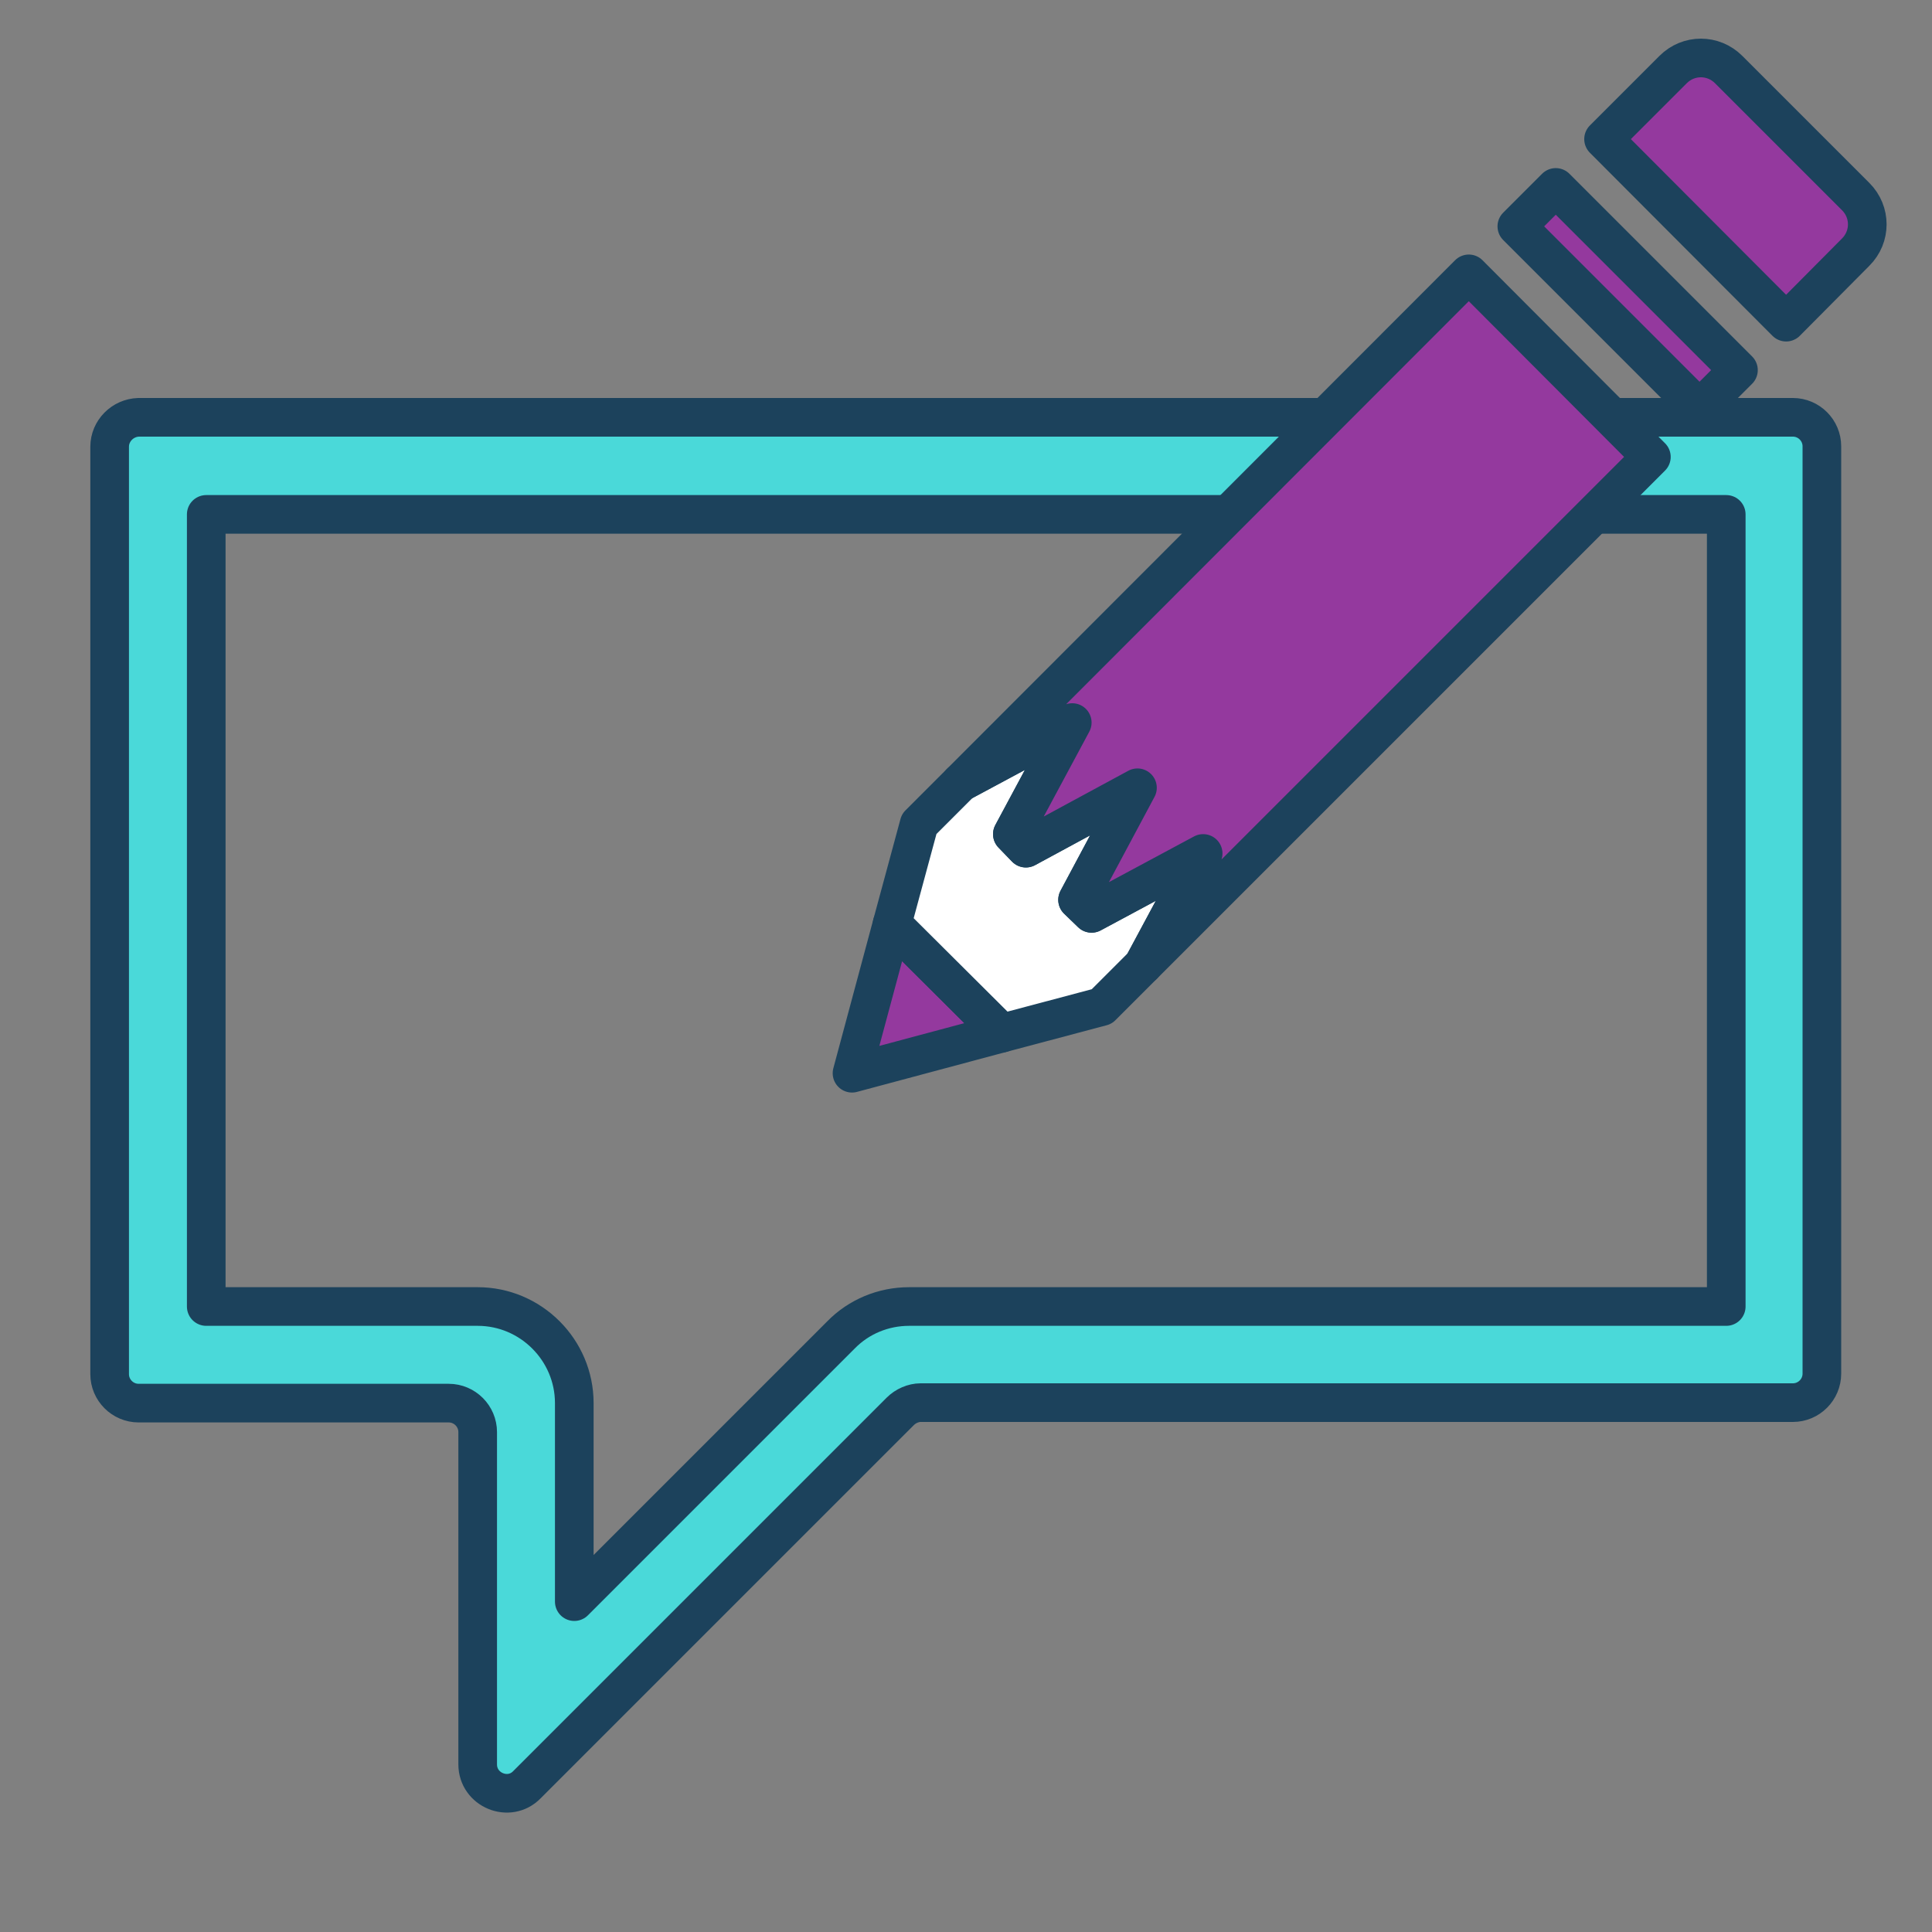
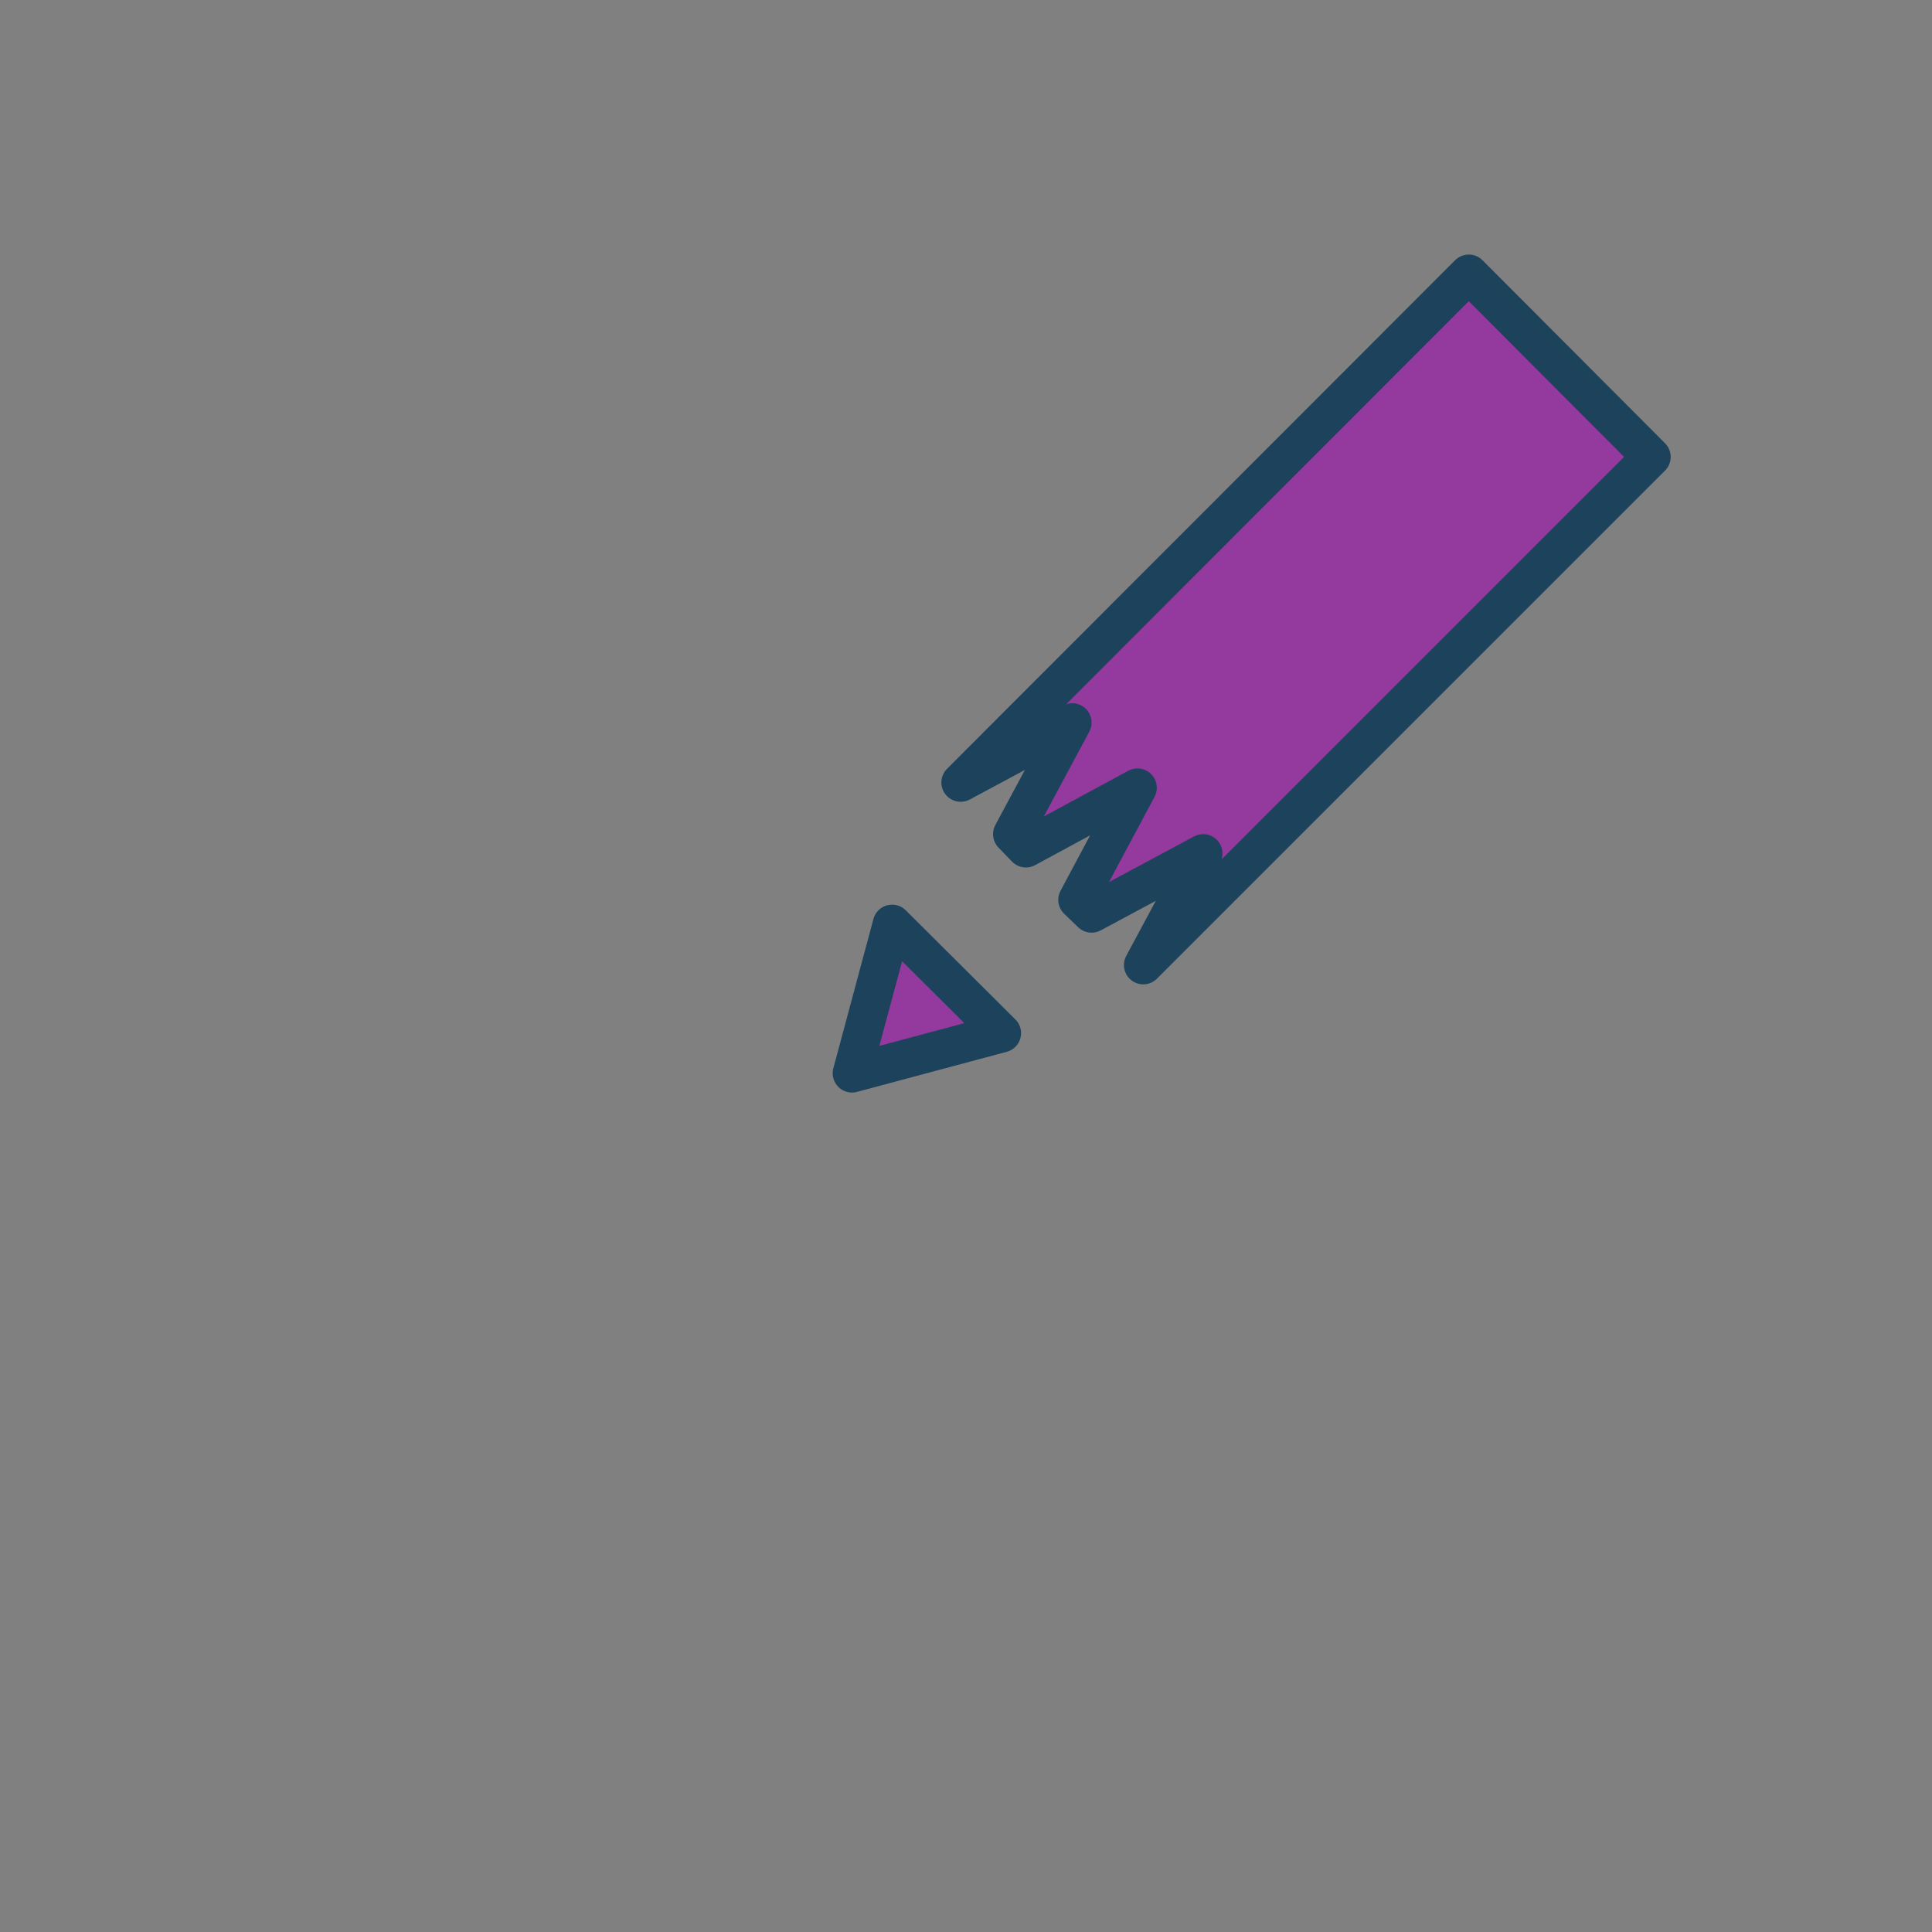
<svg xmlns="http://www.w3.org/2000/svg" version="1.1" x="0px" y="0px" viewBox="0 0 400 400" style="enable-background:new 0 0 400 400;" xml:space="preserve">
  <rect x="0" y="0" width="400" height="400" fill="#808080" stroke="none" />
  <style type="text/css">
	.st0{fill:#FFD34E;stroke:#1C425C;stroke-width:8;stroke-linecap:round;stroke-linejoin:round;stroke-miterlimit:10;}
	.st1{fill:#FFFAD5;stroke:#1C425C;stroke-width:8;stroke-linecap:round;stroke-linejoin:round;stroke-miterlimit:10;}
	.st2{fill:#DB9E36;stroke:#1C425C;stroke-width:8;stroke-linecap:round;stroke-linejoin:round;stroke-miterlimit:10;}
	.st3{fill:#BD4932;stroke:#1C425C;stroke-width:8;stroke-linecap:round;stroke-linejoin:round;stroke-miterlimit:10;}
	.st4{fill:none;stroke:#1C425C;stroke-width:8;stroke-linecap:round;stroke-linejoin:round;stroke-miterlimit:10;}
	.st5{fill:#C9DE55;stroke:#1C425C;stroke-width:8;stroke-linecap:round;stroke-linejoin:round;stroke-miterlimit:10;}
	.st6{fill:#A6D3EB;stroke:#1C425C;stroke-width:8;stroke-linecap:round;stroke-linejoin:round;stroke-miterlimit:10;}
	.st7{fill:#1C425C;}
	.st8{fill:none;stroke:#FF530D;stroke-width:8;stroke-linejoin:round;}
	.st9{fill:none;stroke:#FF530D;stroke-width:8;stroke-linejoin:round;stroke-dasharray:20.166,20.166;}
	.st10{fill:none;stroke:#FF530D;stroke-width:8;stroke-linejoin:round;stroke-dasharray:18.026,18.026;}
	.st11{fill:#FF530D;stroke:#1C425C;stroke-width:8;stroke-linecap:round;stroke-linejoin:round;stroke-miterlimit:10;}
	.st12{fill:none;stroke:#1C425C;stroke-width:8;stroke-linecap:round;stroke-linejoin:round;}
	.st13{fill:none;stroke:#A6D3EB;stroke-width:8;stroke-linejoin:round;stroke-miterlimit:10;stroke-dasharray:8;}
	.st14{fill:none;stroke:#A6D3EB;stroke-width:8;stroke-linejoin:round;}
	.st15{fill:none;stroke:#A6D3EB;stroke-width:8;stroke-linejoin:round;stroke-dasharray:7.97,7.97;}
	.st16{fill:#A6D3EB;}
	.st17{fill:#BD4932;}
	.st18{fill:#FF530D;}
	.st19{fill:#DB9E36;}
	.st20{fill:#FFD34E;}
	.st21{fill:#FFFAD5;}
	.st22{fill:#C9DE55;}
	.st23{fill:#8E2800;}
	.st24{fill:#B64926;}
	.st25{fill:#FFF0A5;}
	.st26{fill:#A9CF54;}
	.st27{fill:#F1F7E5;}
	.st28{fill:#0078A4;}
	.st29{fill:#1C5379;}
	.st30{fill:#FF6F22;}
	.st31{fill:#FFF8A4;}
	.st32{fill:#96CA2D;}
	.st33{fill:#F24C27;}
	.st34{fill:#7FC6BC;}
	.st35{fill:#037E8C;}
	.st36{fill:#024959;}
	.st37{fill:#404040;}
	.st38{fill:#F48E36;}
	.st39{fill:#F4A23E;}
	.st40{fill:#94399E;}
	.st41{fill:#4CBBF3;}
	.st42{fill:#265CC9;}
	.st43{fill:#002A4A;}
	.st44{fill:#F5A503;}
	.st45{fill:#E9F1DF;}
	.st46{fill:#4AD9D9;}
	.st47{fill:#36B1BF;}
	.st48{fill:#17607D;}
	.st49{fill:#FFF1CE;}
	.st50{fill:#FF9311;}
	.st51{fill:#D64700;}
	.st52{fill:#4AD9D9;stroke:#1C425C;stroke-width:8;stroke-linecap:round;stroke-linejoin:round;stroke-miterlimit:10;}
	.st53{fill:#FF9311;stroke:#1C425C;stroke-width:8;stroke-linecap:round;stroke-linejoin:round;stroke-miterlimit:10;}
	.st54{fill:#94399E;stroke:#1C425C;stroke-width:8;stroke-linecap:round;stroke-linejoin:round;stroke-miterlimit:10;}
	.st55{fill:#F48E36;stroke:#1C425C;stroke-width:8;stroke-linecap:round;stroke-linejoin:round;stroke-miterlimit:10;}
	.st56{fill:#36B1BF;stroke:#1C425C;stroke-width:8;stroke-linecap:round;stroke-linejoin:round;stroke-miterlimit:10;}
	.st57{fill:#FFF1CE;stroke:#1C425C;stroke-width:8;stroke-linecap:round;stroke-linejoin:round;stroke-miterlimit:10;}
	.st58{fill:none;stroke:#7F3F98;stroke-width:8;stroke-linejoin:round;}
	.st59{fill:none;stroke:#7F3F98;stroke-width:8;stroke-linejoin:round;stroke-dasharray:20.166,20.166;}
	.st60{fill:none;stroke:#7F3F98;stroke-width:8;stroke-linejoin:round;stroke-dasharray:18.026,18.026;}
	.st61{fill:none;stroke:#94399E;stroke-width:8;stroke-linejoin:round;stroke-miterlimit:10;stroke-dasharray:8;}
	.st62{fill:none;stroke:#94399E;stroke-width:8;stroke-linejoin:round;}
	.st63{fill:none;stroke:#94399E;stroke-width:8;stroke-linejoin:round;stroke-dasharray:7.97,7.97;}
	.st64{fill:#D64700;stroke:#1C425C;stroke-width:8;stroke-linecap:round;stroke-linejoin:round;stroke-miterlimit:10;}
	.st65{clip-path:url(#SVGID_2_);}
	.st66{fill:#FFFFFF;stroke:#1C425C;stroke-width:8;stroke-linecap:round;stroke-linejoin:round;stroke-miterlimit:10;}
</style>
  <g id="Layer_1">
</g>
  <g id="Revised_color_icons">
-     <path class="st52" d="M22.7,92.5v192c0,3.3,2.7,6,6,6h64.2c3.3,0,6,2.7,6,6v68.8c0,5.3,6.5,8,10.2,4.2l77.3-77.3   c1.1-1.1,2.7-1.8,4.2-1.8h180.6c3.3,0,6-2.7,6-6v-192c0-3.3-2.7-6-6-6H28.7C25.4,86.5,22.7,89.2,22.7,92.5z M357.3,270.5H188.2   c-5.3,0-10.4,2.1-14.1,5.9l-55.2,55.2v-41.1c0-11-9-20-20-20H42.7v-164h314.7V270.5z" />
    <g>
      <polygon class="st54" points="184.7,191.3 207.4,213.9 176.4,222.2   " />
-       <polygon class="st66" points="190.3,170.6 198.9,162 222,149.6 209.6,172.7 212.4,175.6 235.5,163.1 223.1,186.3 226,189.1     249.1,176.7 236.7,199.8 228.1,208.4 207.4,213.9 184.7,191.3   " />
      <polygon class="st54" points="198.9,162 304.1,56.7 341.9,94.6 236.7,199.8 249.1,176.7 226,189.1 223.1,186.3 235.5,163.1     212.4,175.6 209.6,172.7 222,149.6   " />
-       <rect x="331.3" y="35" transform="matrix(0.707 -0.707 0.707 0.707 55.07 256.348)" class="st54" width="11.4" height="53.5" />
-       <path class="st54" d="M369.8,66.7L332,28.8l14.4-14.4c3.2-3.2,8.3-3.2,11.5,0l26.3,26.3c3.2,3.2,3.2,8.3,0,11.5L369.8,66.7z" />
    </g>
  </g>
</svg>